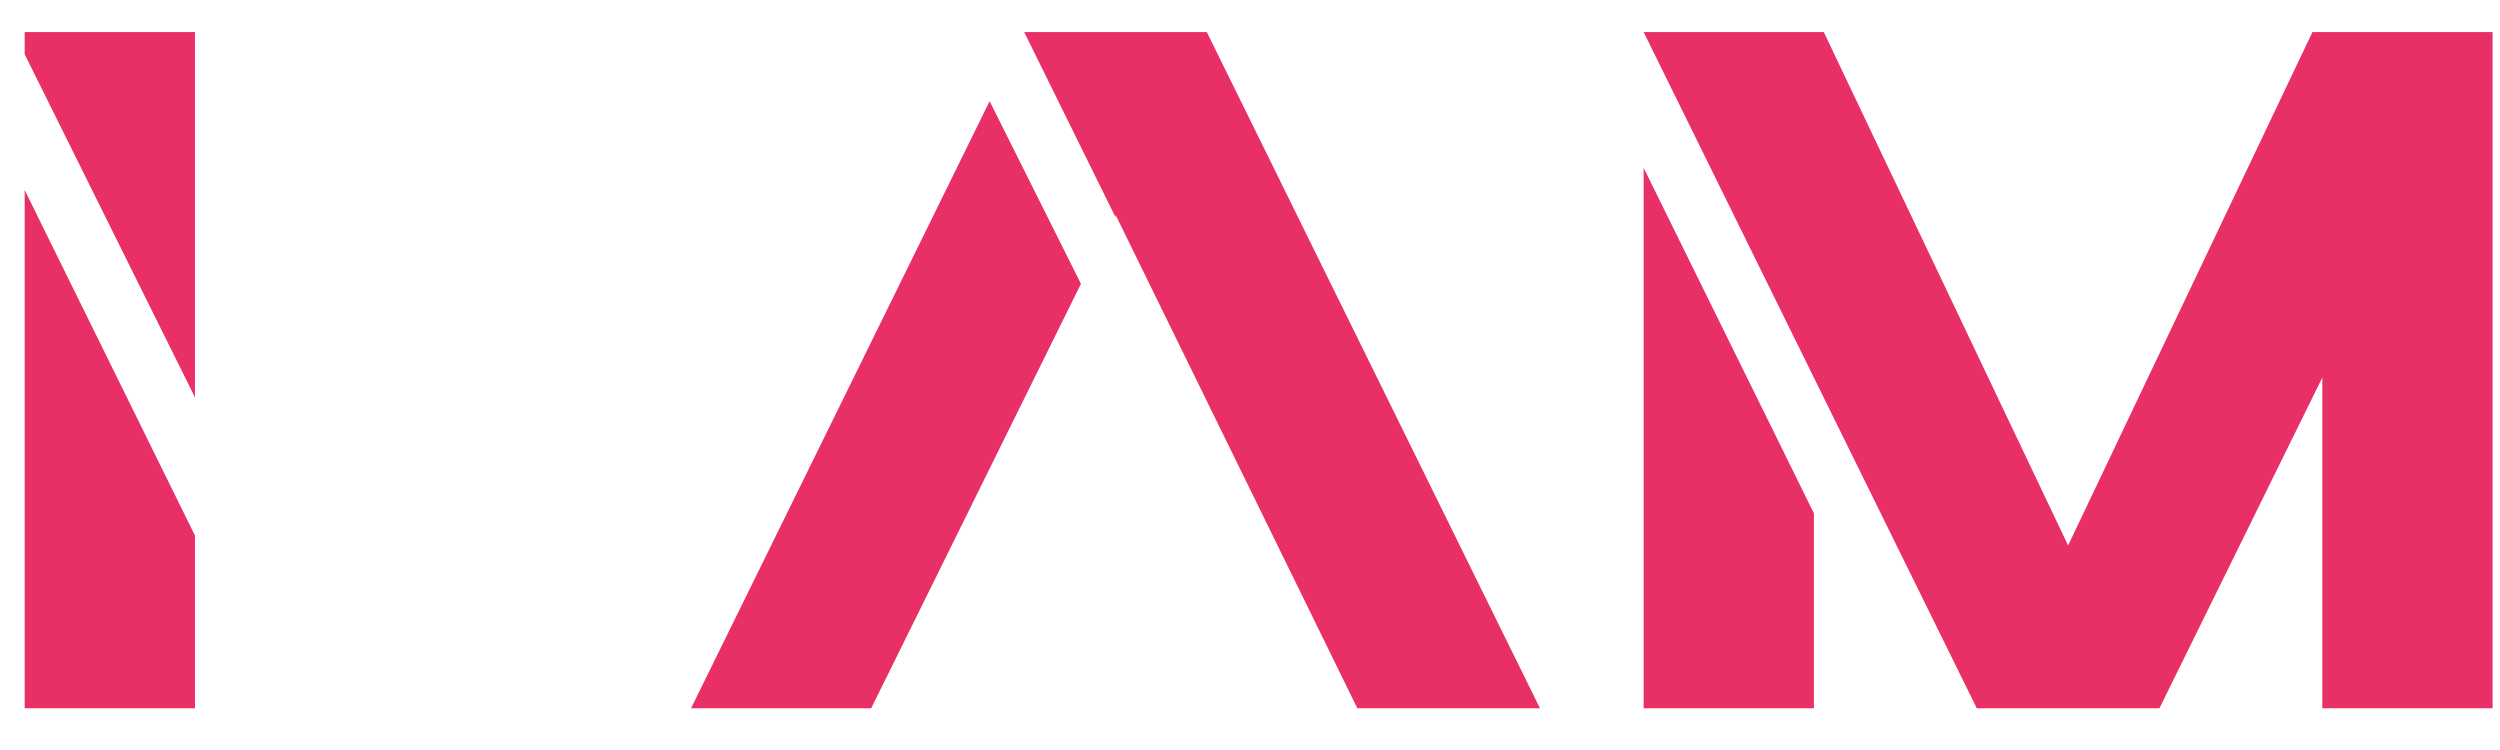
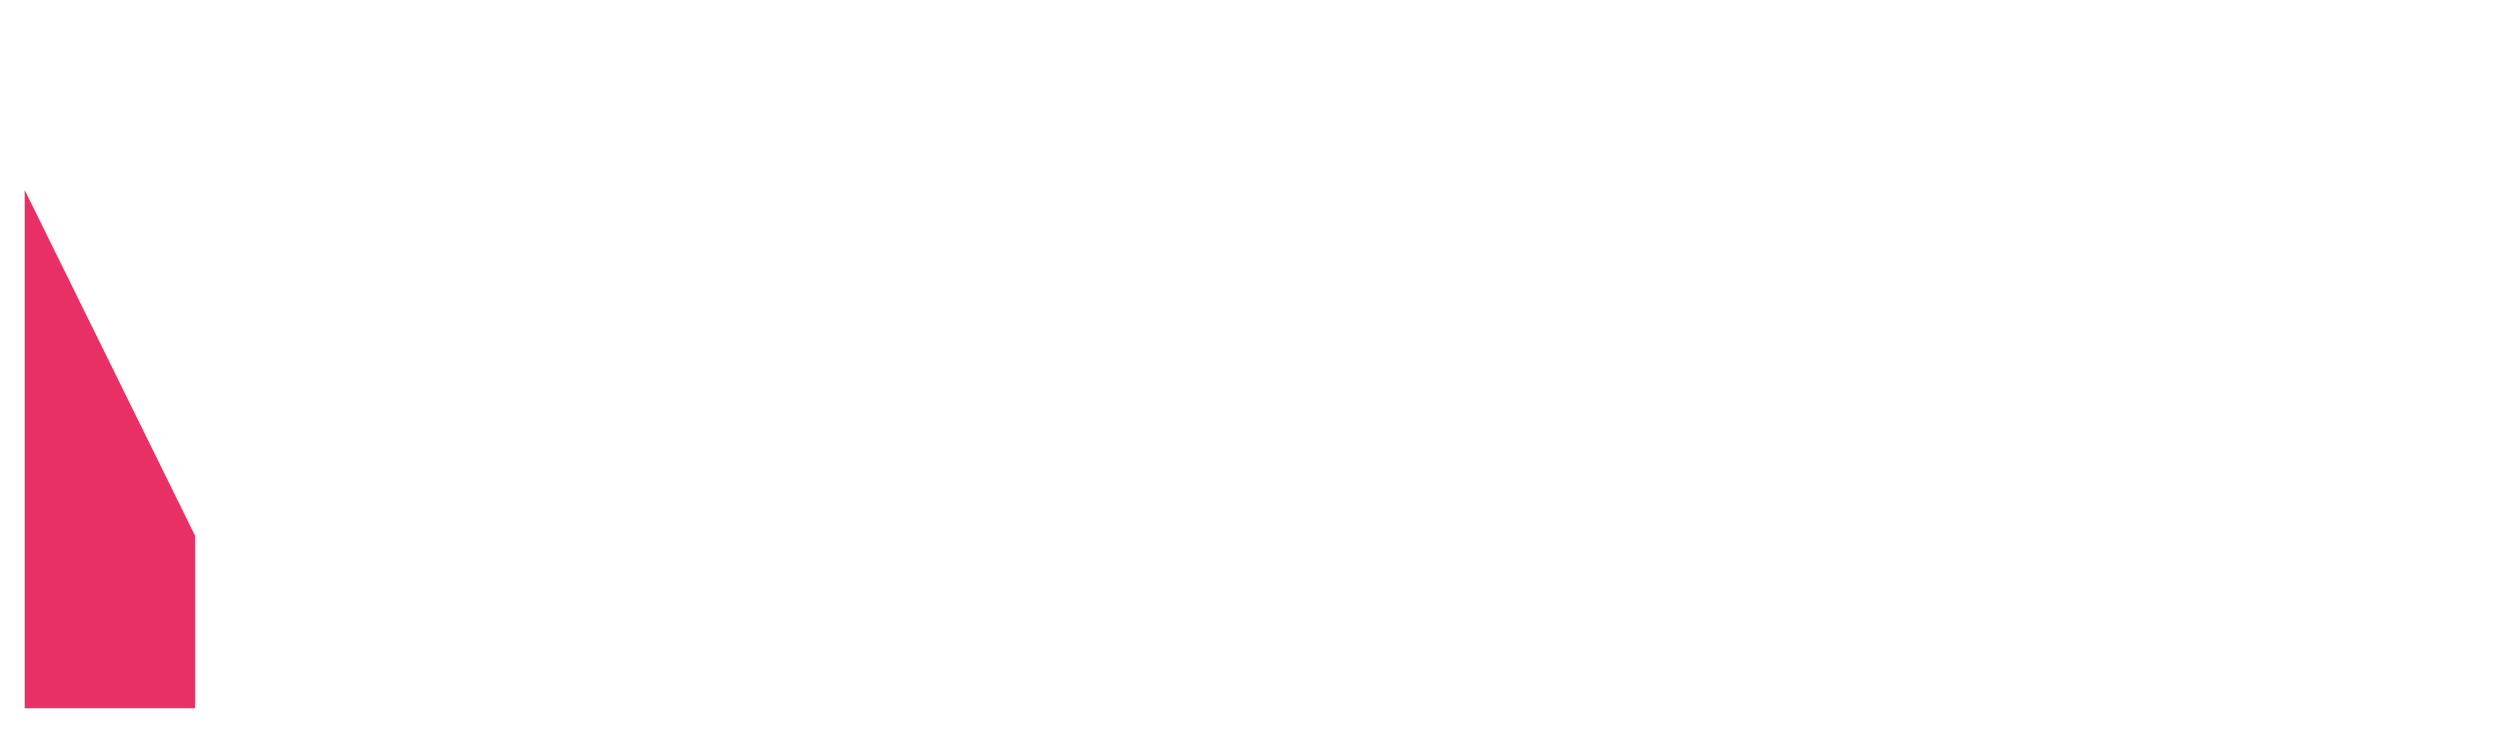
<svg xmlns="http://www.w3.org/2000/svg" id="Layer_1" x="0px" y="0px" viewBox="0 0 101.3 30.4" style="enable-background:new 0 0 101.3 30.4;" xml:space="preserve">
  <style type="text/css"> .st0{fill:#E83067;} </style>
  <g>
    <g>
-       <polygon class="st0" points="48.9,1.3 48.8,1.3 41.5,1.3 41.5,1.3 41.5,1.3 45.2,8.8 45.2,8.7 55,28.7 62.4,28.7 " />
-       <polygon class="st0" points="40.1,4.1 28,28.7 35.3,28.7 43.8,11.5 " />
-     </g>
+       </g>
    <g>
-       <polygon class="st0" points="7.9,1.3 7.9,16.1 1,2.2 1,1.3 " />
      <polygon class="st0" points="7.9,21.7 7.9,28.7 1,28.7 1,7.7 " />
    </g>
    <g>
-       <polygon class="st0" points="66.6,6.8 66.6,28.7 73.5,28.7 73.5,20.8 " />
-       <polygon class="st0" points="94.1,1.3 93.7,1.3 83.8,22.1 73.9,1.3 73.5,1.3 66.6,1.3 80.1,28.7 87.5,28.7 87.5,28.7 94.1,15.3 94.1,28.7 101,28.7 101,1.3 " />
-     </g>
+       </g>
  </g>
</svg>